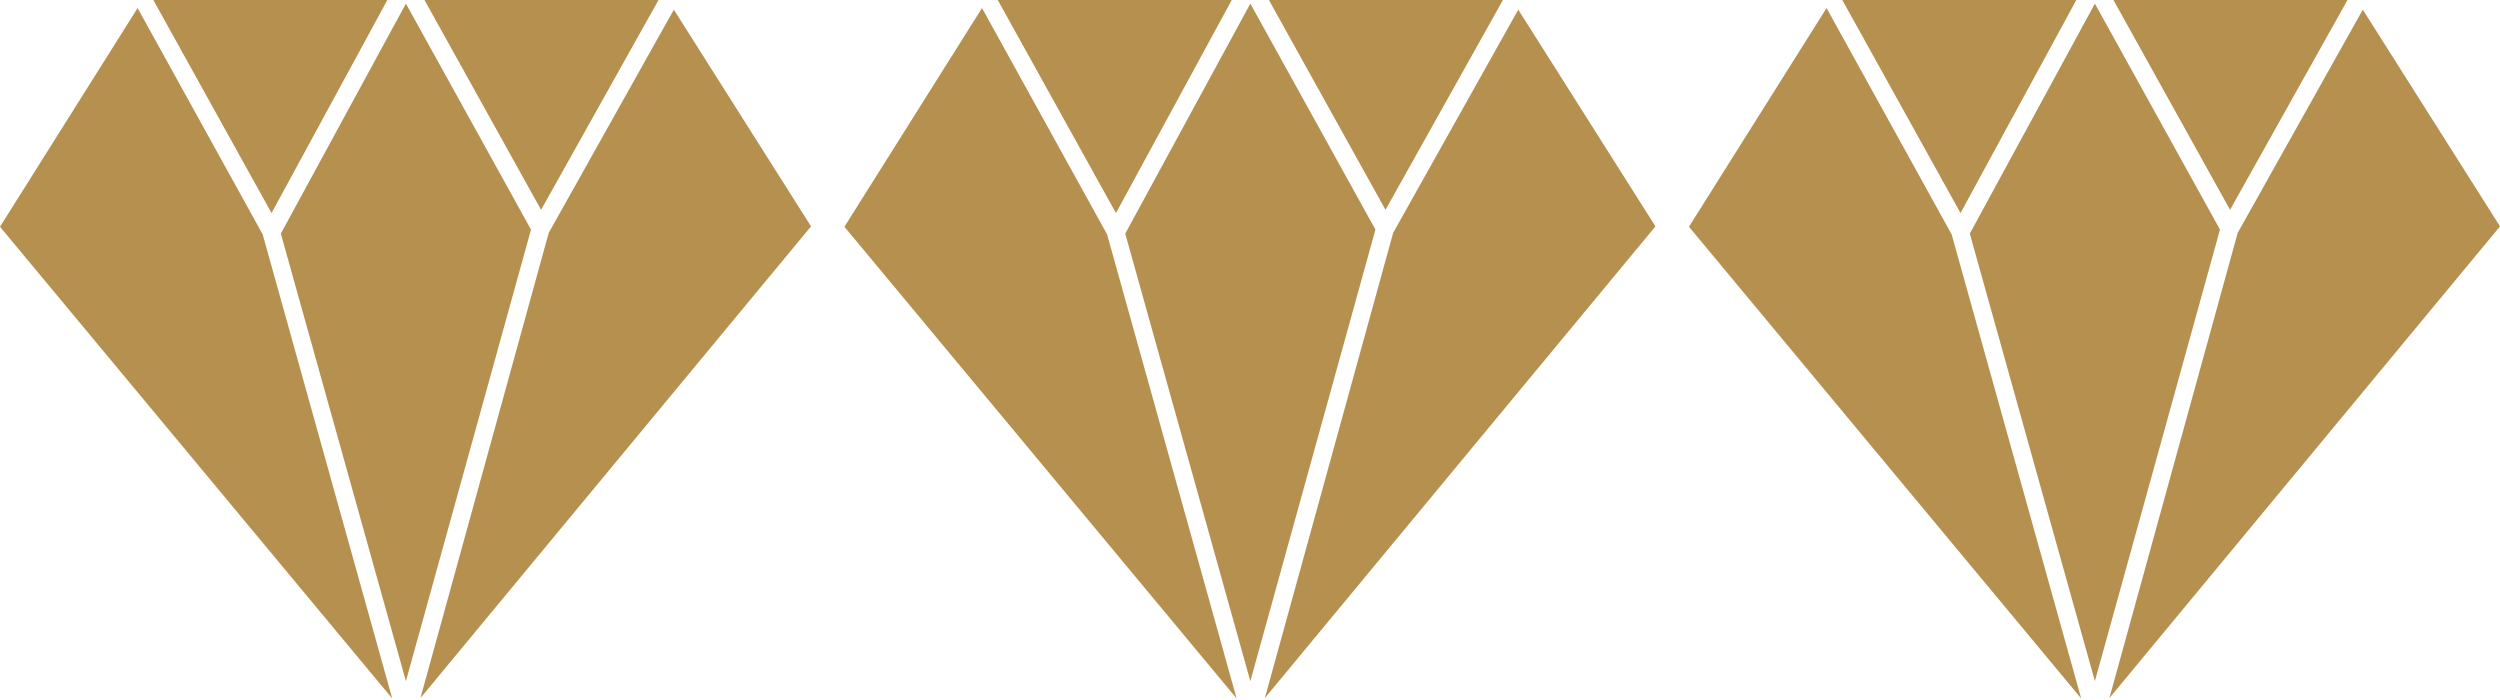
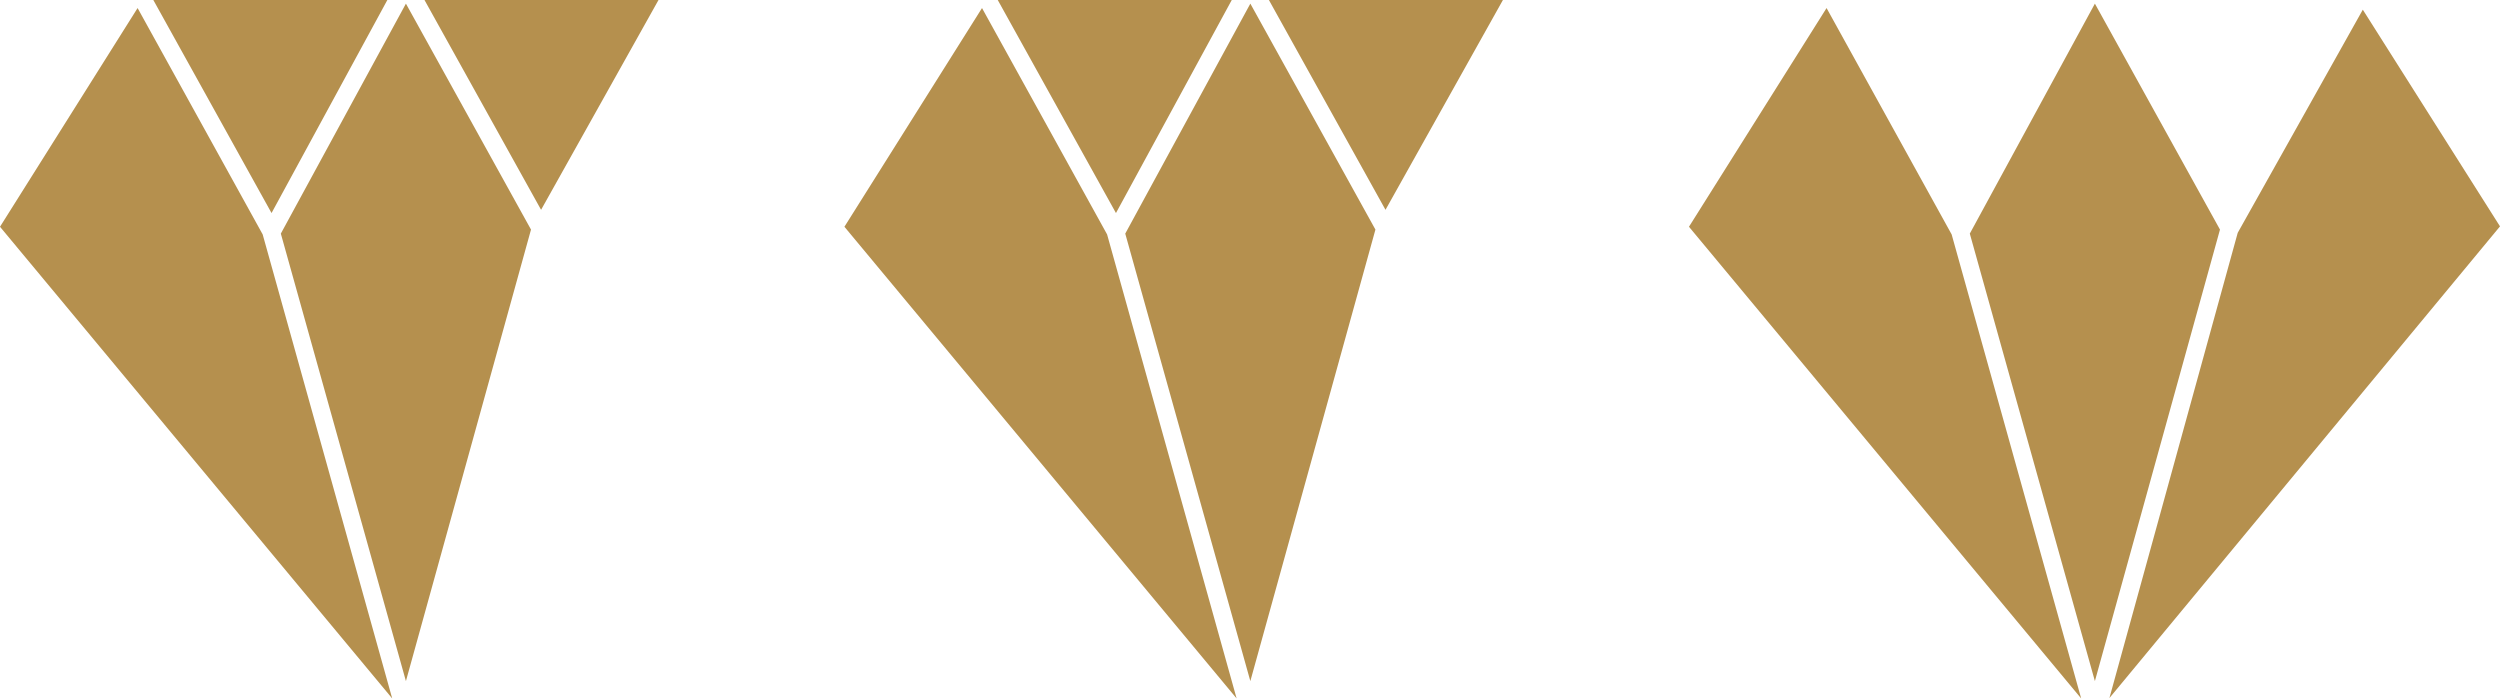
<svg xmlns="http://www.w3.org/2000/svg" width="100%" height="100%" viewBox="0 0 743 208" xml:space="preserve" style="fill-rule:evenodd;clip-rule:evenodd;stroke-linejoin:round;stroke-miterlimit:2;">
  <g>
    <path d="M78.068,69.673l38.494,137.908l-116.562,-140.187l40.892,-65l37.176,67.279Z" style="fill:#b5904e;fill-rule:nonzero;" />
    <path d="M115.119,0l-34.417,63.318l-35.133,-63.318l69.55,0Z" style="fill:#b5904e;fill-rule:nonzero;" />
    <path d="M120.639,1.079l37.175,67.154l-37.175,134.19l-37.176,-132.99l37.176,-68.354Z" style="fill:#b5904e;fill-rule:nonzero;" />
    <path d="M195.708,0l-34.9,62.358l-34.653,-62.358l69.553,0Z" style="fill:#b5904e;fill-rule:nonzero;" />
-     <path d="M200.266,2.878l40.772,64.4l-116.082,140.182l38.13,-138.262l37.18,-66.32Z" style="fill:#b5904e;fill-rule:nonzero;" />
  </g>
  <g>
    <path d="M329.03,69.673l38.494,137.908l-116.562,-140.187l40.892,-65l37.176,67.279Z" style="fill:#b5904e;fill-rule:nonzero;" />
    <path d="M366.081,0l-34.417,63.318l-35.133,-63.318l69.55,0Z" style="fill:#b5904e;fill-rule:nonzero;" />
    <path d="M371.601,1.079l37.175,67.154l-37.175,134.19l-37.176,-132.99l37.176,-68.354Z" style="fill:#b5904e;fill-rule:nonzero;" />
    <path d="M446.67,0l-34.9,62.358l-34.653,-62.358l69.553,0Z" style="fill:#b5904e;fill-rule:nonzero;" />
-     <path d="M451.228,2.878l40.772,64.4l-116.082,140.182l38.13,-138.262l37.18,-66.32Z" style="fill:#b5904e;fill-rule:nonzero;" />
  </g>
  <g>
    <path d="M580.03,69.673l38.494,137.908l-116.562,-140.187l40.892,-65l37.176,67.279Z" style="fill:#b5904e;fill-rule:nonzero;" />
-     <path d="M617.081,0l-34.417,63.318l-35.133,-63.318l69.55,0Z" style="fill:#b5904e;fill-rule:nonzero;" />
    <path d="M622.601,1.079l37.175,67.154l-37.175,134.19l-37.176,-132.99l37.176,-68.354Z" style="fill:#b5904e;fill-rule:nonzero;" />
-     <path d="M697.67,0l-34.9,62.358l-34.653,-62.358l69.553,0Z" style="fill:#b5904e;fill-rule:nonzero;" />
    <path d="M702.228,2.878l40.772,64.4l-116.082,140.182l38.13,-138.262l37.18,-66.32Z" style="fill:#b5904e;fill-rule:nonzero;" />
  </g>
</svg>